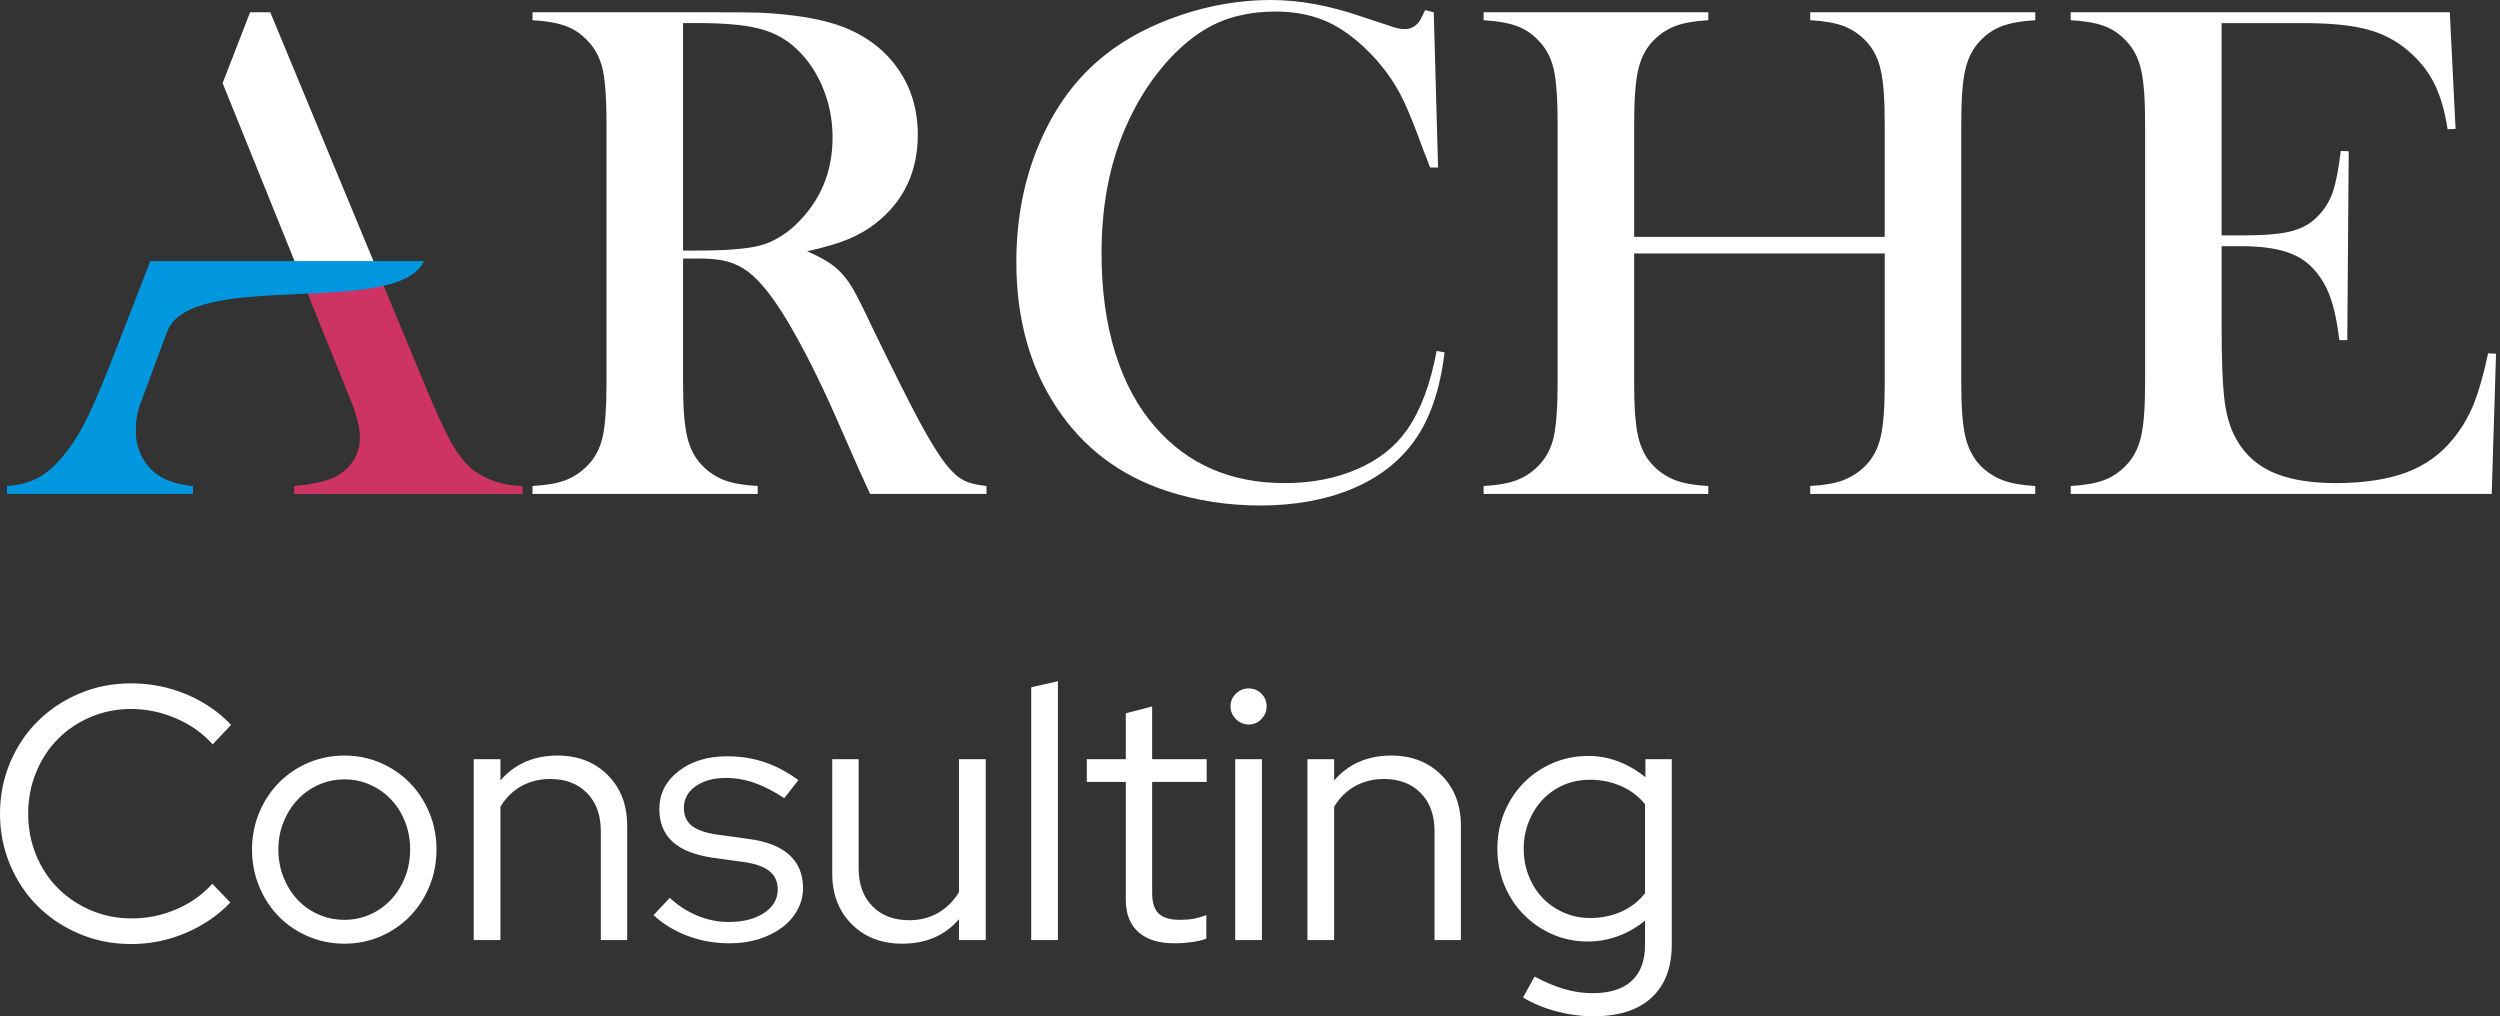
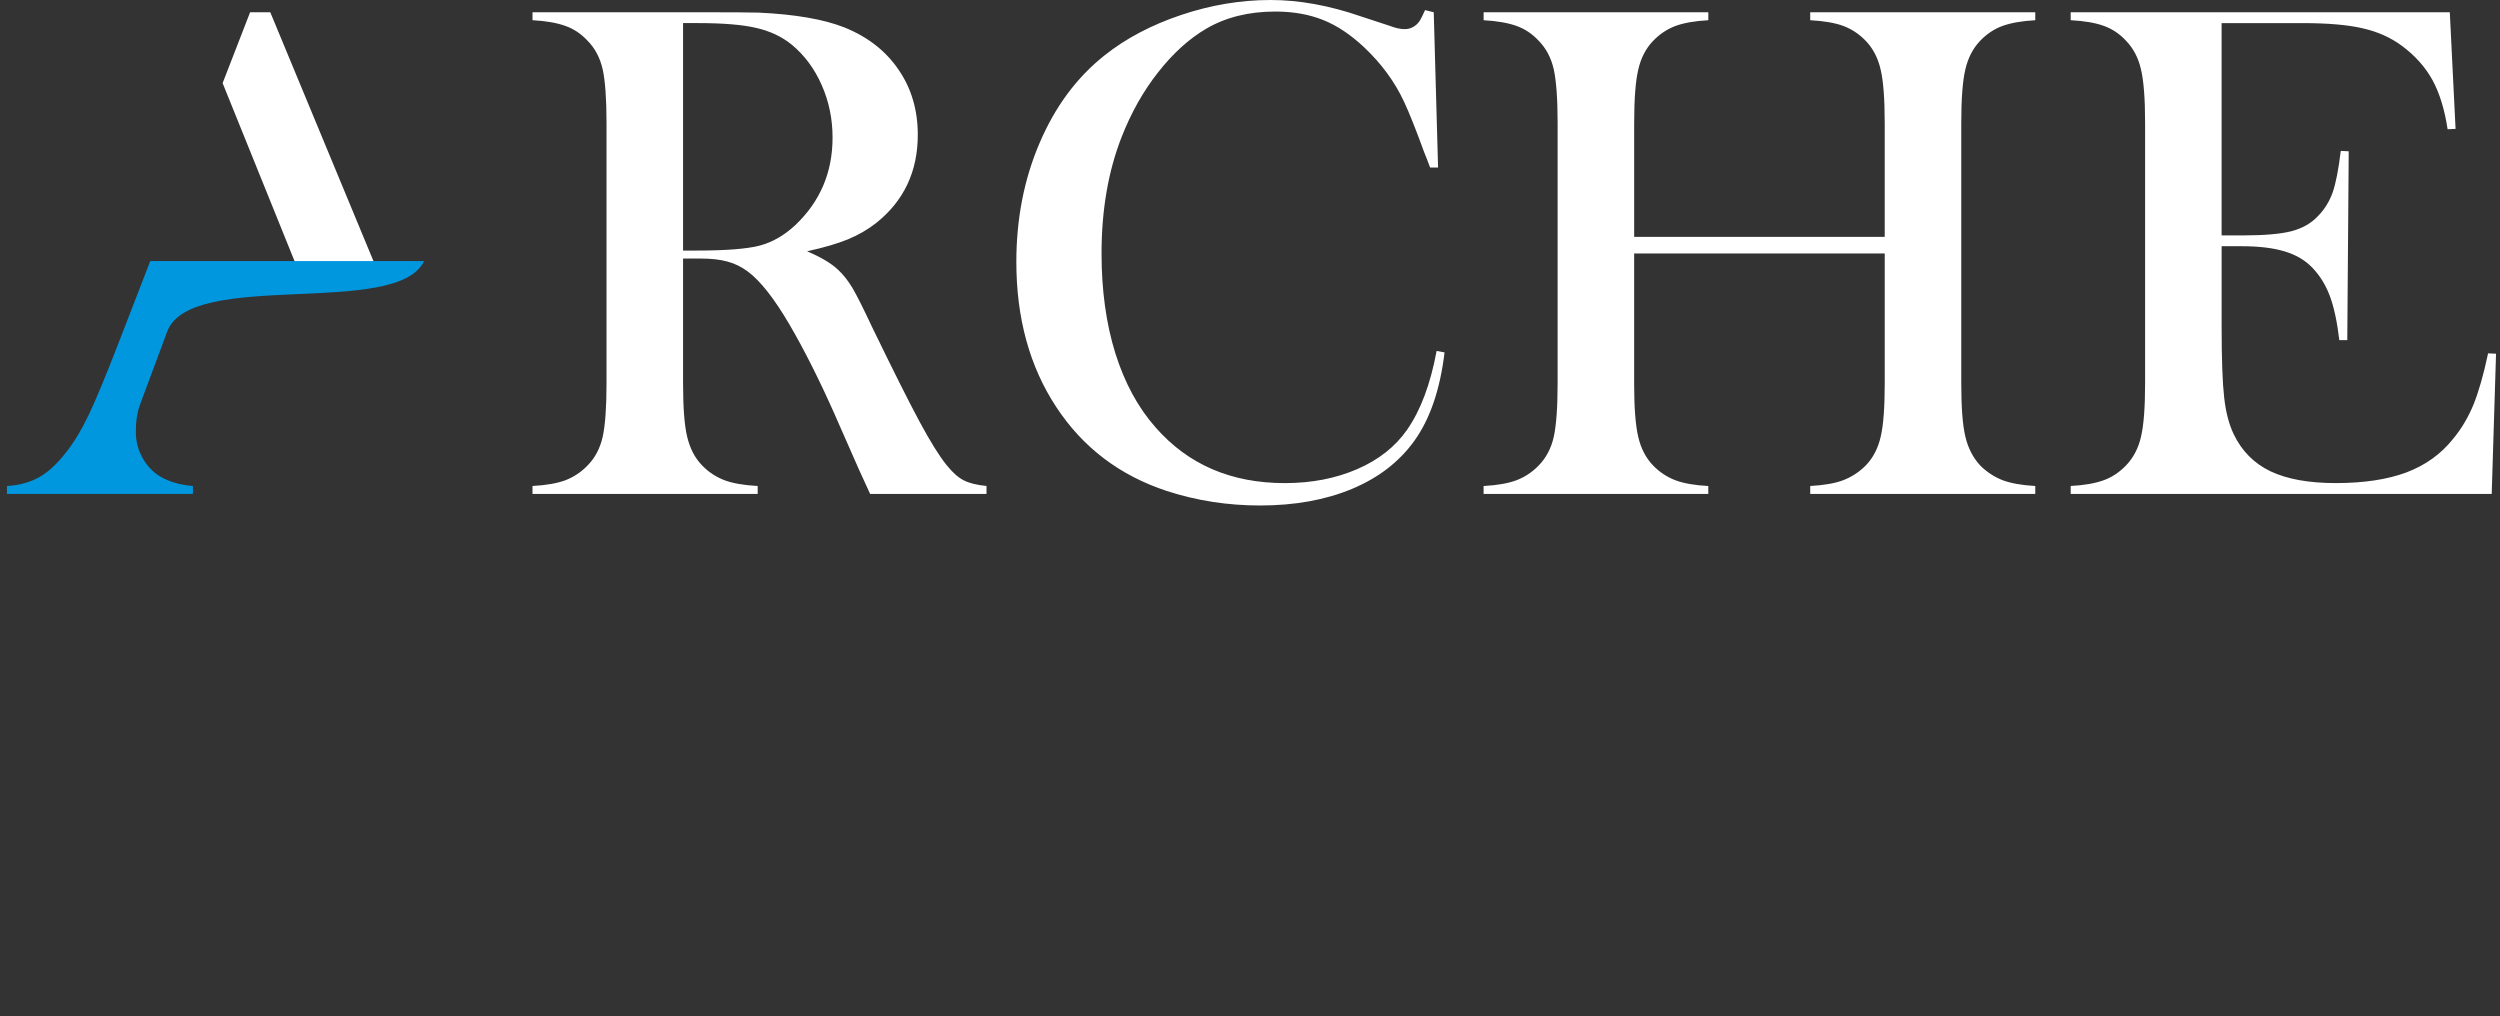
<svg xmlns="http://www.w3.org/2000/svg" width="123" height="50" viewBox="0 0 123 50" fill="none">
  <rect x="0" y="0" width="123" height="50" fill="#333333" stroke="none" />
  <path d="M120.53 0.604L120.814 6.342L120.423 6.359C120.275 5.383 120.026 4.578 119.677 3.938C119.328 3.304 118.824 2.735 118.168 2.25C117.622 1.848 116.977 1.557 116.237 1.391C115.497 1.219 114.508 1.137 113.282 1.137H109.303V11.582H110.352C111.412 11.582 112.205 11.512 112.738 11.376C113.276 11.233 113.709 10.991 114.046 10.629C114.373 10.298 114.615 9.901 114.775 9.445C114.929 8.988 115.059 8.314 115.166 7.425L115.557 7.443L115.486 16.734H115.095C114.988 15.839 114.834 15.123 114.634 14.578C114.432 14.034 114.147 13.572 113.787 13.192C113.438 12.819 112.987 12.547 112.425 12.375C111.868 12.203 111.158 12.114 110.299 12.114H109.304V16.088C109.304 17.669 109.346 18.824 109.428 19.546C109.506 20.268 109.665 20.873 109.896 21.358C110.292 22.187 110.896 22.797 111.708 23.188C112.519 23.573 113.591 23.768 114.917 23.768C116.303 23.768 117.464 23.591 118.399 23.242C119.335 22.887 120.093 22.342 120.685 21.601C121.1 21.104 121.437 20.535 121.698 19.901C121.952 19.268 122.195 18.427 122.414 17.385L122.805 17.403L122.592 24.301H101.879V23.91C102.542 23.875 103.081 23.78 103.489 23.632C103.904 23.484 104.27 23.241 104.597 22.903C104.958 22.53 105.207 22.057 105.337 21.488C105.473 20.914 105.539 20.038 105.539 18.853V6.051C105.539 4.866 105.473 3.991 105.337 3.416C105.207 2.842 104.958 2.373 104.597 2.001C104.283 1.664 103.921 1.42 103.507 1.273C103.098 1.124 102.553 1.03 101.878 0.994V0.603H120.53V0.604ZM80.399 11.654H92.728V6.064C92.728 4.867 92.663 3.985 92.526 3.417C92.396 2.848 92.147 2.374 91.792 2.007C91.466 1.67 91.099 1.428 90.685 1.273C90.276 1.125 89.737 1.031 89.062 0.995V0.604H100.135V0.995C99.479 1.031 98.945 1.125 98.531 1.273C98.122 1.421 97.755 1.664 97.429 2.001C97.074 2.374 96.826 2.842 96.695 3.417C96.559 3.991 96.494 4.868 96.494 6.051V18.854C96.494 20.038 96.559 20.909 96.695 21.477C96.826 22.046 97.074 22.519 97.429 22.904C97.756 23.23 98.122 23.466 98.531 23.627C98.945 23.78 99.479 23.875 100.135 23.911V24.302H89.063V23.911C89.738 23.875 90.277 23.78 90.686 23.627C91.099 23.467 91.467 23.23 91.792 22.904C92.148 22.537 92.396 22.069 92.527 21.5C92.663 20.932 92.729 20.056 92.729 18.866V12.471H80.4V18.866C80.4 20.044 80.465 20.921 80.602 21.495C80.732 22.064 80.98 22.537 81.336 22.905C81.65 23.23 82.011 23.467 82.426 23.627C82.834 23.781 83.373 23.876 84.048 23.912V24.303H72.993V23.912C73.662 23.876 74.201 23.781 74.615 23.627C75.024 23.468 75.385 23.231 75.7 22.905C76.066 22.532 76.316 22.064 76.445 21.495C76.569 20.927 76.635 20.051 76.635 18.854V6.051C76.635 4.856 76.569 3.978 76.445 3.411C76.315 2.842 76.066 2.374 75.7 2.001C75.385 1.664 75.024 1.421 74.604 1.273C74.189 1.125 73.651 1.031 72.994 0.995V0.604H84.049V0.995C83.386 1.031 82.853 1.125 82.445 1.273C82.03 1.428 81.663 1.67 81.337 2.007C80.982 2.374 80.733 2.848 80.603 3.423C80.467 3.998 80.401 4.88 80.401 6.064V11.654H80.399ZM70.54 0.604L70.753 8.243H70.362C70.237 7.905 70.136 7.65 70.065 7.479C69.662 6.366 69.331 5.543 69.076 4.998C68.62 4.02 67.969 3.133 67.11 2.321C66.459 1.711 65.79 1.26 65.097 0.983C64.398 0.704 63.617 0.568 62.746 0.568C61.437 0.568 60.3 0.853 59.341 1.415C58.495 1.912 57.707 2.629 56.978 3.559C56.244 4.488 55.652 5.549 55.185 6.738C54.527 8.419 54.196 10.326 54.196 12.465C54.196 14.277 54.42 15.917 54.871 17.368C55.327 18.824 55.984 20.044 56.854 21.027C58.453 22.857 60.573 23.769 63.213 23.769C64.534 23.769 65.718 23.538 66.773 23.082C67.827 22.626 68.644 21.98 69.224 21.151C69.894 20.192 70.38 18.896 70.681 17.267L71.072 17.338C70.853 19.168 70.356 20.619 69.58 21.696C68.839 22.726 67.821 23.508 66.519 24.053C65.216 24.597 63.707 24.87 61.995 24.87C60.402 24.87 58.874 24.632 57.412 24.158C55.09 23.395 53.273 22.015 51.964 20.02C50.655 18.03 50.004 15.65 50.004 12.885C50.004 10.771 50.383 8.817 51.148 7.035C51.911 5.247 52.977 3.807 54.345 2.724C55.393 1.889 56.654 1.226 58.117 0.735C59.579 0.243 61.048 0 62.516 0C63.914 0 65.394 0.267 66.958 0.806L68.379 1.273C68.657 1.38 68.9 1.433 69.107 1.433C69.397 1.433 69.634 1.308 69.818 1.072C69.901 0.954 69.995 0.764 70.114 0.497L70.54 0.604ZM33.607 12.328H34.27C35.715 12.328 36.752 12.246 37.373 12.085C37.995 11.919 38.581 11.588 39.126 11.079C40.352 9.918 40.962 8.48 40.962 6.768C40.962 5.85 40.784 4.991 40.428 4.186C40.074 3.381 39.583 2.718 38.954 2.197C38.463 1.801 37.883 1.527 37.207 1.374C36.532 1.214 35.567 1.136 34.324 1.136H33.607V12.328ZM33.607 12.72V18.86C33.607 20.044 33.672 20.921 33.809 21.489C33.946 22.063 34.188 22.537 34.55 22.904C34.863 23.23 35.23 23.466 35.644 23.627C36.059 23.78 36.598 23.875 37.278 23.911V24.302H26.199V23.911C26.869 23.875 27.407 23.78 27.823 23.627C28.23 23.467 28.592 23.23 28.906 22.904C29.273 22.531 29.522 22.063 29.652 21.494C29.776 20.926 29.841 20.05 29.841 18.853V6.051C29.841 4.855 29.776 3.978 29.652 3.41C29.521 2.841 29.273 2.373 28.906 2.001C28.592 1.664 28.23 1.42 27.811 1.273C27.397 1.124 26.857 1.03 26.2 0.994V0.603H34.567C35.965 0.603 36.883 0.609 37.327 0.621C39.121 0.704 40.524 0.947 41.543 1.349C42.692 1.812 43.581 2.505 44.208 3.428C44.841 4.346 45.155 5.417 45.155 6.631C45.155 8.437 44.474 9.882 43.107 10.972C42.692 11.297 42.23 11.563 41.728 11.771C41.224 11.978 40.548 12.18 39.708 12.363C40.389 12.653 40.898 12.955 41.224 13.264C41.49 13.506 41.728 13.814 41.946 14.176C42.159 14.542 42.485 15.188 42.917 16.112C43.947 18.232 44.723 19.783 45.25 20.76C45.777 21.737 46.22 22.448 46.576 22.886C46.866 23.247 47.145 23.496 47.417 23.632C47.689 23.774 48.063 23.863 48.536 23.91V24.301H42.81C42.52 23.668 42.336 23.259 42.254 23.087L41.04 20.328C40.305 18.676 39.571 17.214 38.831 15.947C38.091 14.685 37.411 13.82 36.794 13.36C36.48 13.128 36.143 12.962 35.787 12.868C35.427 12.768 34.982 12.72 34.461 12.72H33.607V12.72Z" fill="white" />
  <path d="M14.733 13.444C13.473 10.326 12.213 7.208 10.953 4.09L12.304 0.605H13.298L18.623 13.444H14.733Z" fill="white" />
-   <path d="M25.715 24.302H14.473V23.911C15.503 23.816 16.225 23.644 16.628 23.389C17.344 22.939 17.706 22.312 17.706 21.513C17.706 21.039 17.546 20.405 17.22 19.606C16.385 17.553 15.563 15.493 14.734 13.443H18.623L20.867 18.854C21.436 20.234 21.886 21.216 22.223 21.809C22.555 22.401 22.922 22.845 23.312 23.147C23.915 23.595 24.793 23.911 25.714 23.911V24.302H25.715Z" fill="#CD3363" />
  <path d="M8.23 16.304L6.9 19.875C6.707 20.393 6.684 20.868 6.684 21.252C6.684 21.684 6.778 22.081 6.974 22.454C7.163 22.822 7.417 23.124 7.744 23.355C8.2 23.668 8.78 23.852 9.491 23.912V24.303H8.806H8.122H1.71H1.026H0.342V23.912C0.958 23.876 1.49 23.728 1.958 23.461C2.42 23.194 2.87 22.762 3.309 22.177C3.681 21.703 4.045 21.088 4.398 20.341C4.749 19.596 5.212 18.475 5.79 16.984L6.749 14.508L7.393 12.843H20.865C19.545 15.665 9.406 13.222 8.23 16.304Z" fill="#0097DF" />
-   <path d="M74.967 41.757C74.967 42.231 75.049 42.678 75.215 43.098C75.381 43.519 75.609 43.88 75.899 44.181C76.189 44.483 76.535 44.723 76.938 44.901C77.34 45.078 77.767 45.167 78.217 45.167C78.785 45.167 79.307 45.061 79.781 44.848C80.254 44.635 80.639 44.333 80.936 43.942V39.572C80.639 39.192 80.252 38.896 79.773 38.683C79.293 38.47 78.774 38.364 78.218 38.364C77.756 38.364 77.326 38.45 76.93 38.621C76.534 38.793 76.19 39.033 75.9 39.34C75.61 39.648 75.382 40.01 75.216 40.424C75.049 40.839 74.967 41.283 74.967 41.757ZM78.112 46.322C77.495 46.322 76.918 46.203 76.379 45.967C75.84 45.73 75.37 45.408 74.968 44.999C74.565 44.591 74.248 44.108 74.017 43.551C73.785 42.995 73.67 42.396 73.67 41.757C73.67 41.117 73.785 40.52 74.017 39.963C74.248 39.407 74.565 38.923 74.968 38.515C75.37 38.106 75.844 37.784 76.388 37.547C76.933 37.31 77.519 37.192 78.147 37.192C78.657 37.192 79.151 37.284 79.631 37.468C80.111 37.652 80.551 37.91 80.954 38.24V37.352H82.251V46.465C82.251 47.602 81.919 48.476 81.255 49.085C80.592 49.695 79.645 50 78.413 50C77.797 50 77.188 49.92 76.584 49.761C75.98 49.601 75.428 49.373 74.932 49.077L75.5 48.047C76.033 48.331 76.528 48.538 76.983 48.668C77.44 48.799 77.898 48.864 78.36 48.864C79.201 48.864 79.841 48.662 80.279 48.26C80.716 47.857 80.936 47.265 80.936 46.483V45.294C80.534 45.625 80.092 45.88 79.612 46.057C79.132 46.234 78.632 46.322 78.112 46.322ZM64.325 46.251V37.351H65.64V38.399C65.984 37.997 66.392 37.692 66.866 37.484C67.339 37.277 67.865 37.173 68.447 37.173C69.453 37.173 70.276 37.493 70.916 38.132C71.556 38.771 71.875 39.6 71.875 40.619V46.251H70.578V40.885C70.578 40.104 70.353 39.482 69.903 39.02C69.453 38.558 68.849 38.327 68.091 38.327C67.558 38.327 67.082 38.446 66.661 38.682C66.241 38.92 65.9 39.257 65.64 39.695V46.25H64.325V46.251ZM62.087 37.351V46.251H60.772V37.351H62.087ZM61.43 35.646C61.193 35.646 60.986 35.557 60.808 35.379C60.63 35.202 60.542 34.995 60.542 34.758C60.542 34.509 60.63 34.298 60.808 34.127C60.986 33.955 61.193 33.869 61.43 33.869C61.679 33.869 61.889 33.955 62.06 34.127C62.232 34.299 62.318 34.509 62.318 34.758C62.318 34.995 62.232 35.201 62.06 35.379C61.889 35.557 61.679 35.646 61.43 35.646ZM55.389 44.261V38.47H53.471V37.351H55.389V35.095L56.686 34.758V37.351H59.368V38.47H56.686V43.924C56.686 44.398 56.792 44.738 57.005 44.946C57.218 45.152 57.568 45.256 58.055 45.256C58.303 45.256 58.525 45.239 58.72 45.203C58.916 45.168 59.126 45.109 59.351 45.026V46.181C59.126 46.264 58.874 46.323 58.596 46.358C58.318 46.394 58.048 46.411 57.788 46.411C57.017 46.411 56.425 46.228 56.011 45.86C55.597 45.494 55.389 44.961 55.389 44.261ZM52.05 33.514V46.251H50.735V33.816L52.05 33.514ZM42.244 37.351V42.716C42.244 43.498 42.468 44.12 42.919 44.582C43.369 45.043 43.973 45.275 44.731 45.275C45.263 45.275 45.74 45.153 46.161 44.91C46.581 44.668 46.922 44.327 47.182 43.889V37.352H48.498V46.252H47.182V45.222C46.839 45.625 46.434 45.927 45.965 46.128C45.498 46.329 44.973 46.429 44.394 46.429C43.375 46.429 42.546 46.11 41.906 45.47C41.266 44.83 40.946 44.001 40.946 42.983V37.351H42.244ZM32.154 45.025L32.953 44.172C33.356 44.552 33.809 44.845 34.312 45.052C34.815 45.259 35.328 45.362 35.849 45.362C36.56 45.362 37.139 45.215 37.59 44.919C38.04 44.623 38.265 44.238 38.265 43.764C38.265 43.384 38.132 43.086 37.866 42.867C37.599 42.647 37.182 42.496 36.614 42.414L35.069 42.201C34.18 42.071 33.52 41.807 33.088 41.41C32.656 41.013 32.439 40.477 32.439 39.802C32.439 39.057 32.752 38.437 33.381 37.946C34.008 37.455 34.808 37.209 35.779 37.209C36.418 37.209 37.025 37.303 37.6 37.493C38.174 37.683 38.733 37.98 39.279 38.381L38.586 39.27C38.088 38.938 37.606 38.689 37.138 38.523C36.671 38.358 36.194 38.275 35.708 38.275C35.104 38.275 34.61 38.412 34.225 38.684C33.84 38.956 33.647 39.312 33.647 39.75C33.647 40.129 33.777 40.421 34.038 40.629C34.299 40.836 34.72 40.981 35.299 41.064L36.844 41.277C37.733 41.396 38.399 41.659 38.843 42.068C39.288 42.477 39.51 43.018 39.51 43.693C39.51 44.072 39.418 44.43 39.234 44.768C39.051 45.106 38.796 45.396 38.47 45.639C38.144 45.882 37.763 46.071 37.324 46.207C36.886 46.343 36.413 46.411 35.903 46.411C35.169 46.411 34.479 46.29 33.834 46.047C33.186 45.804 32.627 45.463 32.154 45.025ZM23.307 46.251V37.351H24.622V38.399C24.965 37.997 25.374 37.692 25.847 37.484C26.321 37.277 26.847 37.173 27.427 37.173C28.434 37.173 29.258 37.493 29.898 38.132C30.537 38.771 30.857 39.6 30.857 40.619V46.251H29.56V40.885C29.56 40.104 29.335 39.482 28.885 39.02C28.434 38.558 27.831 38.327 27.073 38.327C26.54 38.327 26.063 38.446 25.642 38.682C25.221 38.92 24.881 39.257 24.621 39.695V46.25H23.307V46.251ZM16.946 45.256C17.397 45.256 17.82 45.168 18.216 44.99C18.613 44.813 18.957 44.566 19.247 44.253C19.537 43.939 19.765 43.571 19.931 43.151C20.096 42.731 20.179 42.278 20.179 41.792C20.179 41.307 20.096 40.854 19.931 40.434C19.764 40.013 19.536 39.649 19.247 39.34C18.956 39.033 18.613 38.79 18.216 38.612C17.82 38.434 17.397 38.346 16.946 38.346C16.496 38.346 16.073 38.434 15.676 38.612C15.28 38.79 14.936 39.033 14.646 39.34C14.355 39.648 14.125 40.013 13.953 40.434C13.781 40.854 13.696 41.307 13.696 41.792C13.696 42.278 13.779 42.731 13.944 43.151C14.111 43.571 14.339 43.939 14.628 44.253C14.918 44.566 15.264 44.812 15.667 44.99C16.07 45.167 16.496 45.256 16.946 45.256ZM12.399 41.792C12.399 41.153 12.518 40.549 12.754 39.98C12.991 39.412 13.313 38.92 13.723 38.506C14.131 38.091 14.613 37.765 15.17 37.528C15.726 37.292 16.319 37.173 16.946 37.173C17.574 37.173 18.164 37.292 18.714 37.528C19.264 37.766 19.744 38.091 20.153 38.506C20.561 38.92 20.884 39.411 21.121 39.98C21.358 40.549 21.476 41.153 21.476 41.792C21.476 42.444 21.358 43.053 21.121 43.622C20.883 44.191 20.561 44.683 20.153 45.097C19.744 45.511 19.264 45.837 18.714 46.074C18.163 46.311 17.574 46.429 16.946 46.429C16.319 46.429 15.726 46.311 15.17 46.074C14.613 45.837 14.131 45.511 13.723 45.097C13.313 44.683 12.991 44.191 12.754 43.622C12.518 43.053 12.399 42.444 12.399 41.792ZM6.483 45.186C7.253 45.186 7.987 45.034 8.686 44.732C9.385 44.43 9.971 44.013 10.445 43.48L11.333 44.404C10.717 45.043 9.984 45.544 9.13 45.905C8.277 46.266 7.383 46.447 6.449 46.447C5.548 46.447 4.704 46.281 3.916 45.949C3.129 45.618 2.445 45.165 1.865 44.591C1.285 44.016 0.828 43.335 0.497 42.547C0.165 41.759 0 40.922 0 40.033C0 39.146 0.166 38.307 0.497 37.52C0.828 36.733 1.285 36.051 1.865 35.477C2.446 34.902 3.129 34.449 3.916 34.118C4.704 33.786 5.549 33.621 6.449 33.621C7.408 33.621 8.316 33.802 9.175 34.162C10.034 34.524 10.765 35.024 11.369 35.664L10.464 36.623C9.978 36.078 9.377 35.652 8.66 35.344C7.944 35.036 7.207 34.882 6.449 34.882C5.737 34.882 5.072 35.015 4.45 35.281C3.829 35.548 3.292 35.91 2.843 36.365C2.392 36.821 2.037 37.366 1.777 37.999C1.516 38.633 1.386 39.311 1.386 40.033C1.386 40.755 1.516 41.433 1.777 42.068C2.038 42.7 2.396 43.246 2.852 43.702C3.308 44.158 3.847 44.519 4.468 44.785C5.09 45.052 5.761 45.186 6.483 45.186Z" fill="white" />
</svg>